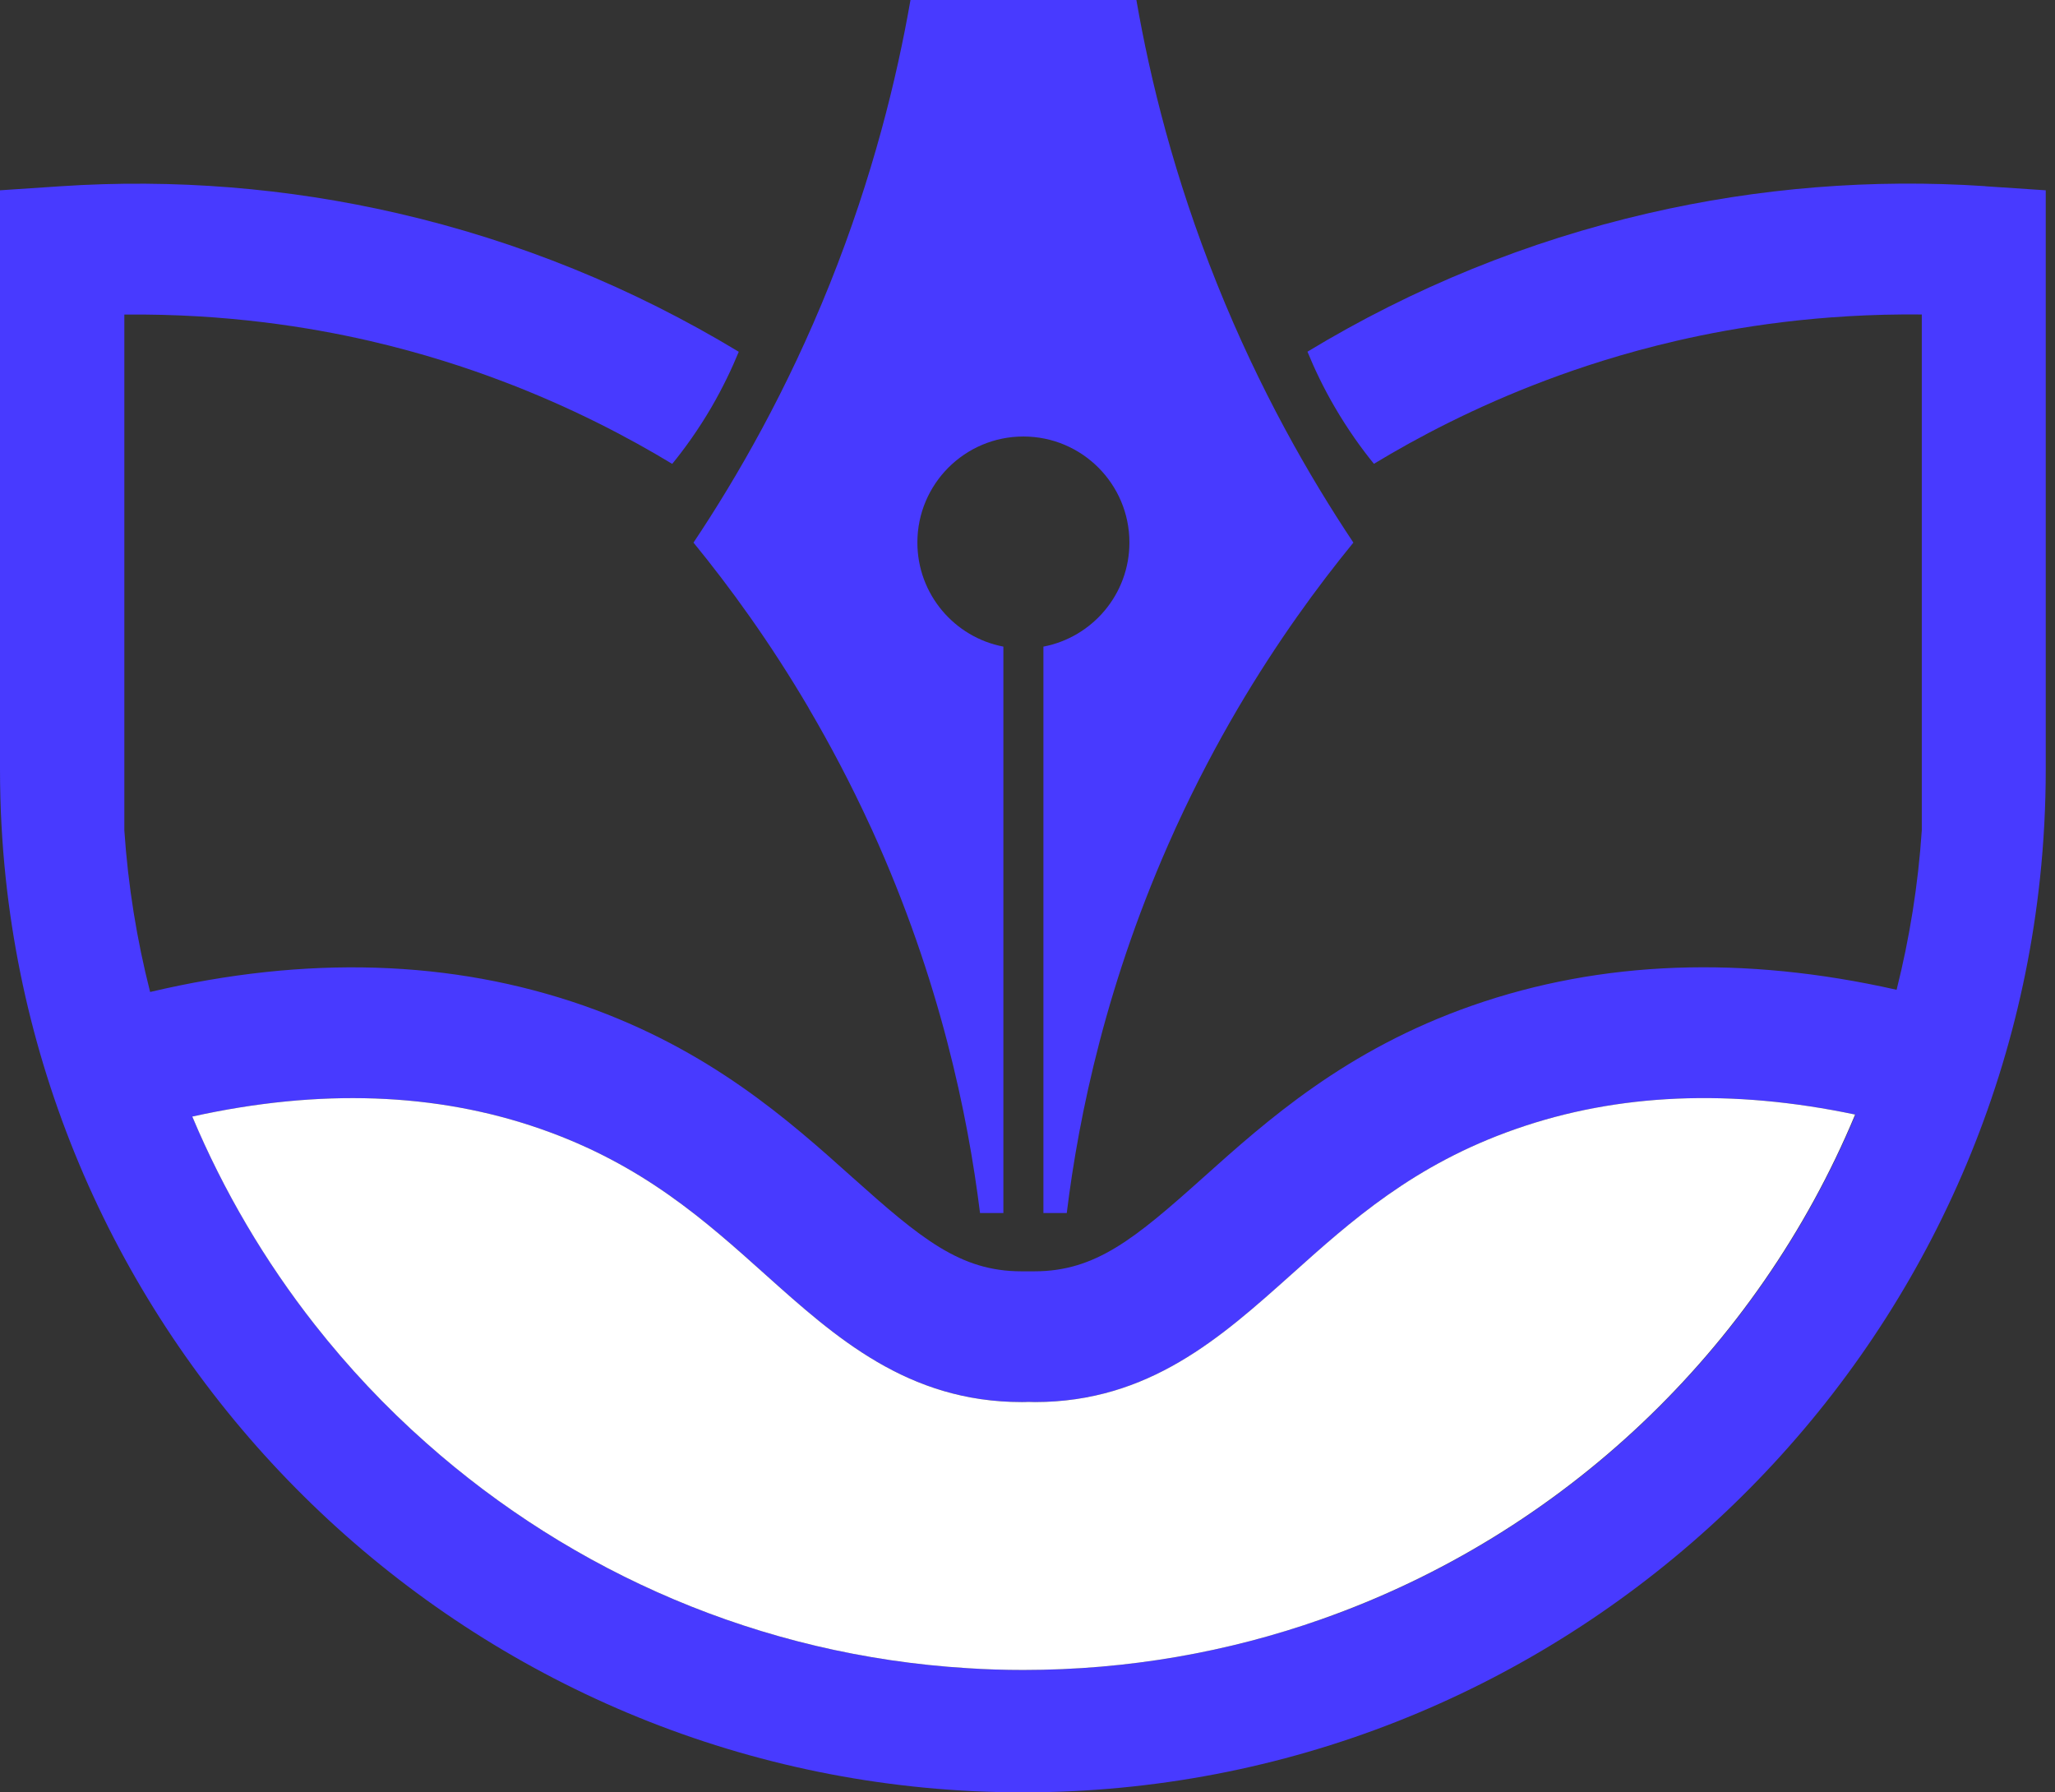
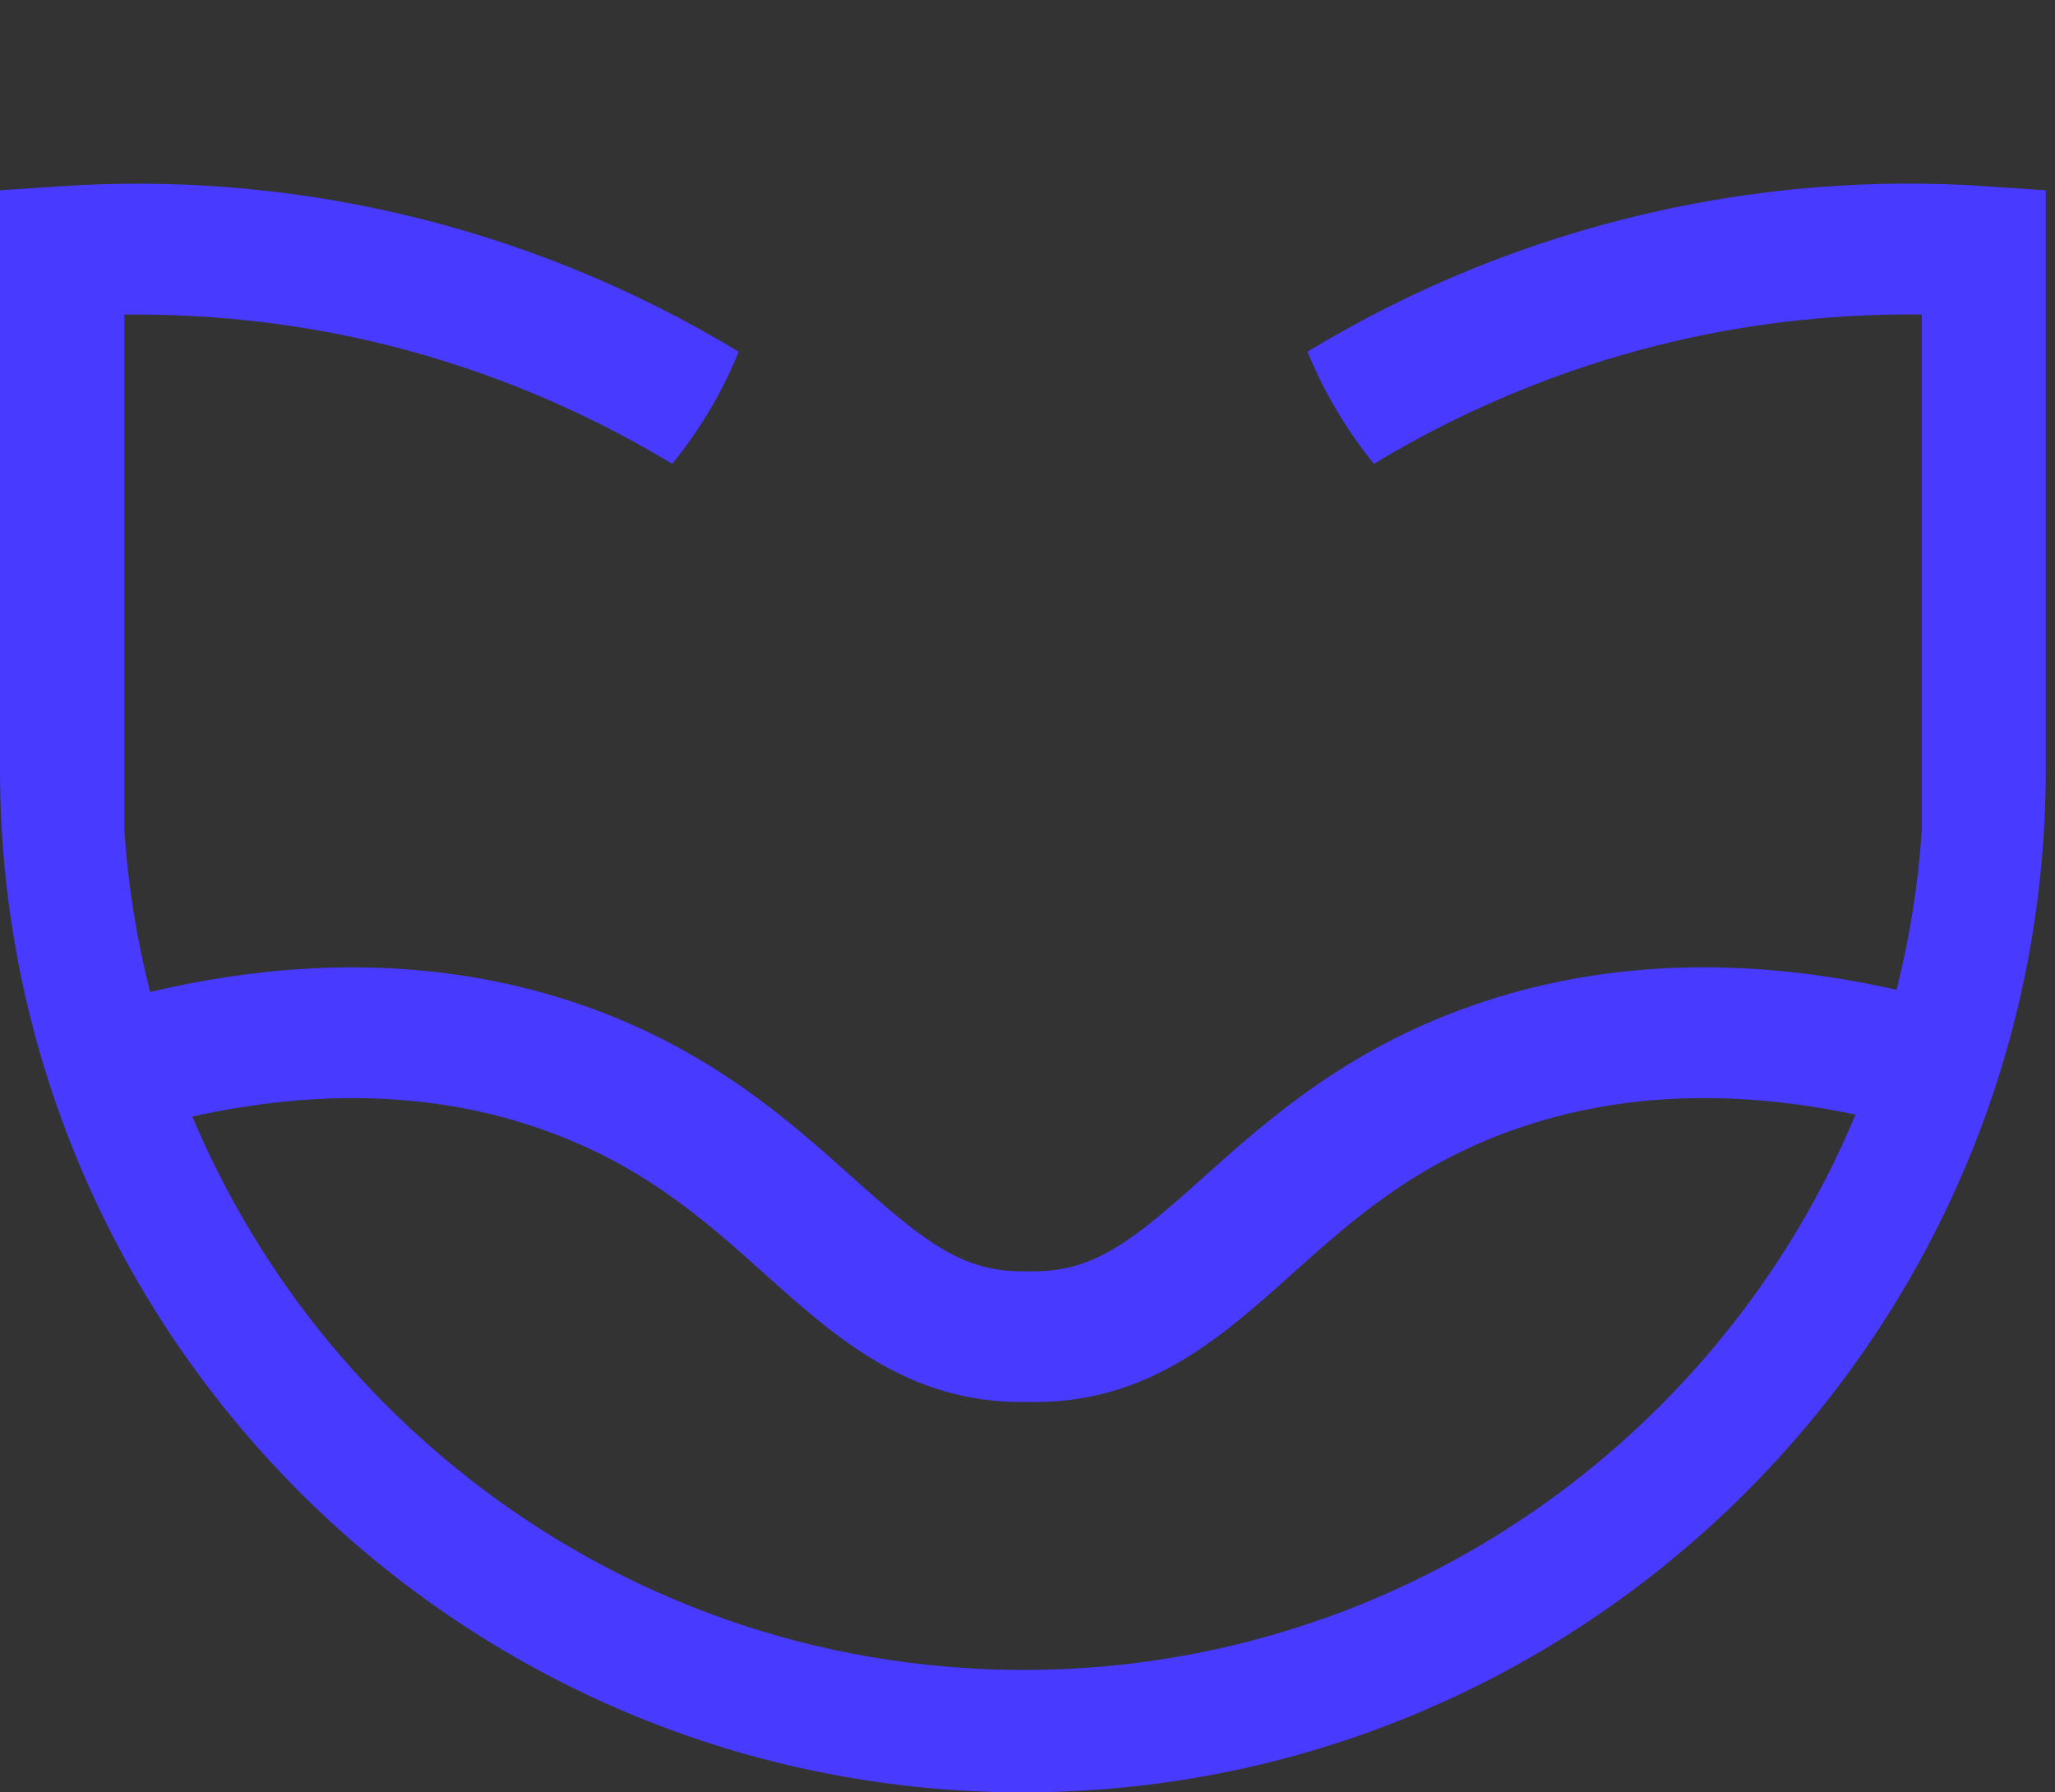
<svg xmlns="http://www.w3.org/2000/svg" width="133" height="116" viewBox="0 0 133 116" fill="none">
  <rect x="0" y="0" width="133" height="116" fill="#333333" stroke="none" />
  <path d="M128.503 12.049C121.174 11.561 113.829 12.149 106.679 13.801C98.899 15.595 91.476 18.607 84.619 22.761C85.065 23.847 85.637 25.064 86.387 26.35C87.232 27.797 88.108 29.02 88.921 30.017C91.712 28.327 95.452 26.344 100.053 24.613C102.167 23.816 105.058 22.851 108.541 22.048C112.361 21.166 117.769 20.285 124.379 20.353V53.739C124.143 57.275 123.587 60.722 122.748 64.058C112.848 61.823 103.642 62.159 95.29 65.076C87.106 67.935 81.991 72.52 77.878 76.203C73.45 80.169 70.906 82.278 66.951 82.278C66.851 82.278 66.746 82.278 66.641 82.278C66.604 82.278 66.562 82.278 66.525 82.278C66.489 82.278 66.447 82.278 66.41 82.278C66.305 82.278 66.2 82.278 66.101 82.278C62.145 82.278 59.601 80.163 55.173 76.203C51.065 72.52 45.945 67.94 37.761 65.076C29.247 62.107 19.835 61.813 9.716 64.2C8.855 60.821 8.289 57.327 8.047 53.744V20.359C14.658 20.29 20.066 21.177 23.885 22.053C27.369 22.856 30.265 23.821 32.374 24.618C36.98 26.35 40.715 28.333 43.506 30.022C44.319 29.025 45.2 27.803 46.045 26.355C46.79 25.07 47.367 23.852 47.813 22.767C40.951 18.617 33.533 15.601 25.748 13.806C18.597 12.154 11.253 11.566 3.924 12.054L0 12.316V49.794C0 52.176 0.126 54.531 0.372 56.85C3.908 90.047 32.08 115.999 66.2 115.999C100.321 115.999 128.497 90.052 132.028 56.85C132.275 54.531 132.401 52.176 132.401 49.794V12.316L128.477 12.054L128.503 12.049ZM85.527 104.794C79.483 106.923 72.999 108.078 66.232 108.078C65.015 108.078 63.813 108.041 62.612 107.962C49.229 107.144 37.048 101.777 27.6 93.394C24.966 91.065 22.548 88.494 20.37 85.724C17.165 81.643 14.49 77.115 12.449 72.263C20.685 70.437 28.25 70.705 35.002 73.066C41.591 75.363 45.641 78.993 49.554 82.503C54.077 86.553 58.751 90.739 66.132 90.739C66.274 90.739 66.41 90.739 66.557 90.729C66.699 90.729 66.84 90.739 66.982 90.739C74.363 90.739 79.032 86.553 83.56 82.503C87.473 78.993 91.523 75.363 98.112 73.066C104.707 70.757 112.072 70.448 120.088 72.137C113.751 87.335 101.16 99.301 85.548 104.794H85.527Z" fill="#483AFF" />
-   <path d="M120.063 72.137C113.726 87.335 101.136 99.301 85.523 104.794C79.48 106.924 72.996 108.078 66.228 108.078C65.011 108.078 63.81 108.041 62.608 107.962C49.226 107.144 37.044 101.777 27.596 93.394C24.962 91.065 22.544 88.494 20.367 85.724C17.162 81.643 14.486 77.116 12.445 72.263C20.682 70.437 28.247 70.705 34.998 73.066C41.587 75.363 45.637 78.994 49.551 82.503C54.073 86.553 58.747 90.74 66.129 90.74C66.27 90.74 66.406 90.74 66.553 90.729C66.695 90.729 66.837 90.74 66.978 90.74C74.36 90.74 79.029 86.553 83.556 82.503C87.469 78.994 91.519 75.363 98.109 73.066C104.703 70.757 112.068 70.448 120.084 72.137H120.063Z" fill="white" />
-   <path d="M52.337 45.829C53.707 48.159 55.06 50.713 56.33 53.478C56.367 53.562 56.408 53.651 56.45 53.735C60.847 63.414 62.646 72.201 63.428 78.507H64.939V41.848C61.77 41.244 59.373 38.453 59.373 35.112C59.373 31.324 62.447 28.25 66.234 28.25C70.022 28.25 73.096 31.324 73.096 35.112C73.096 38.453 70.699 41.244 67.53 41.848V78.507H69.041C69.817 72.201 71.622 63.414 76.023 53.735C76.055 53.651 76.102 53.562 76.139 53.478C77.409 50.708 78.757 48.159 80.126 45.829C82.66 41.528 85.267 37.96 87.591 35.117C84.737 30.836 81.522 25.239 78.767 18.372C75.982 11.431 74.434 5.11 73.547 0H58.927C58.035 5.11 56.487 11.431 53.707 18.372C50.953 25.239 47.742 30.836 44.883 35.117C47.207 37.96 49.814 41.528 52.343 45.829H52.337Z" fill="#483AFF" />
</svg>